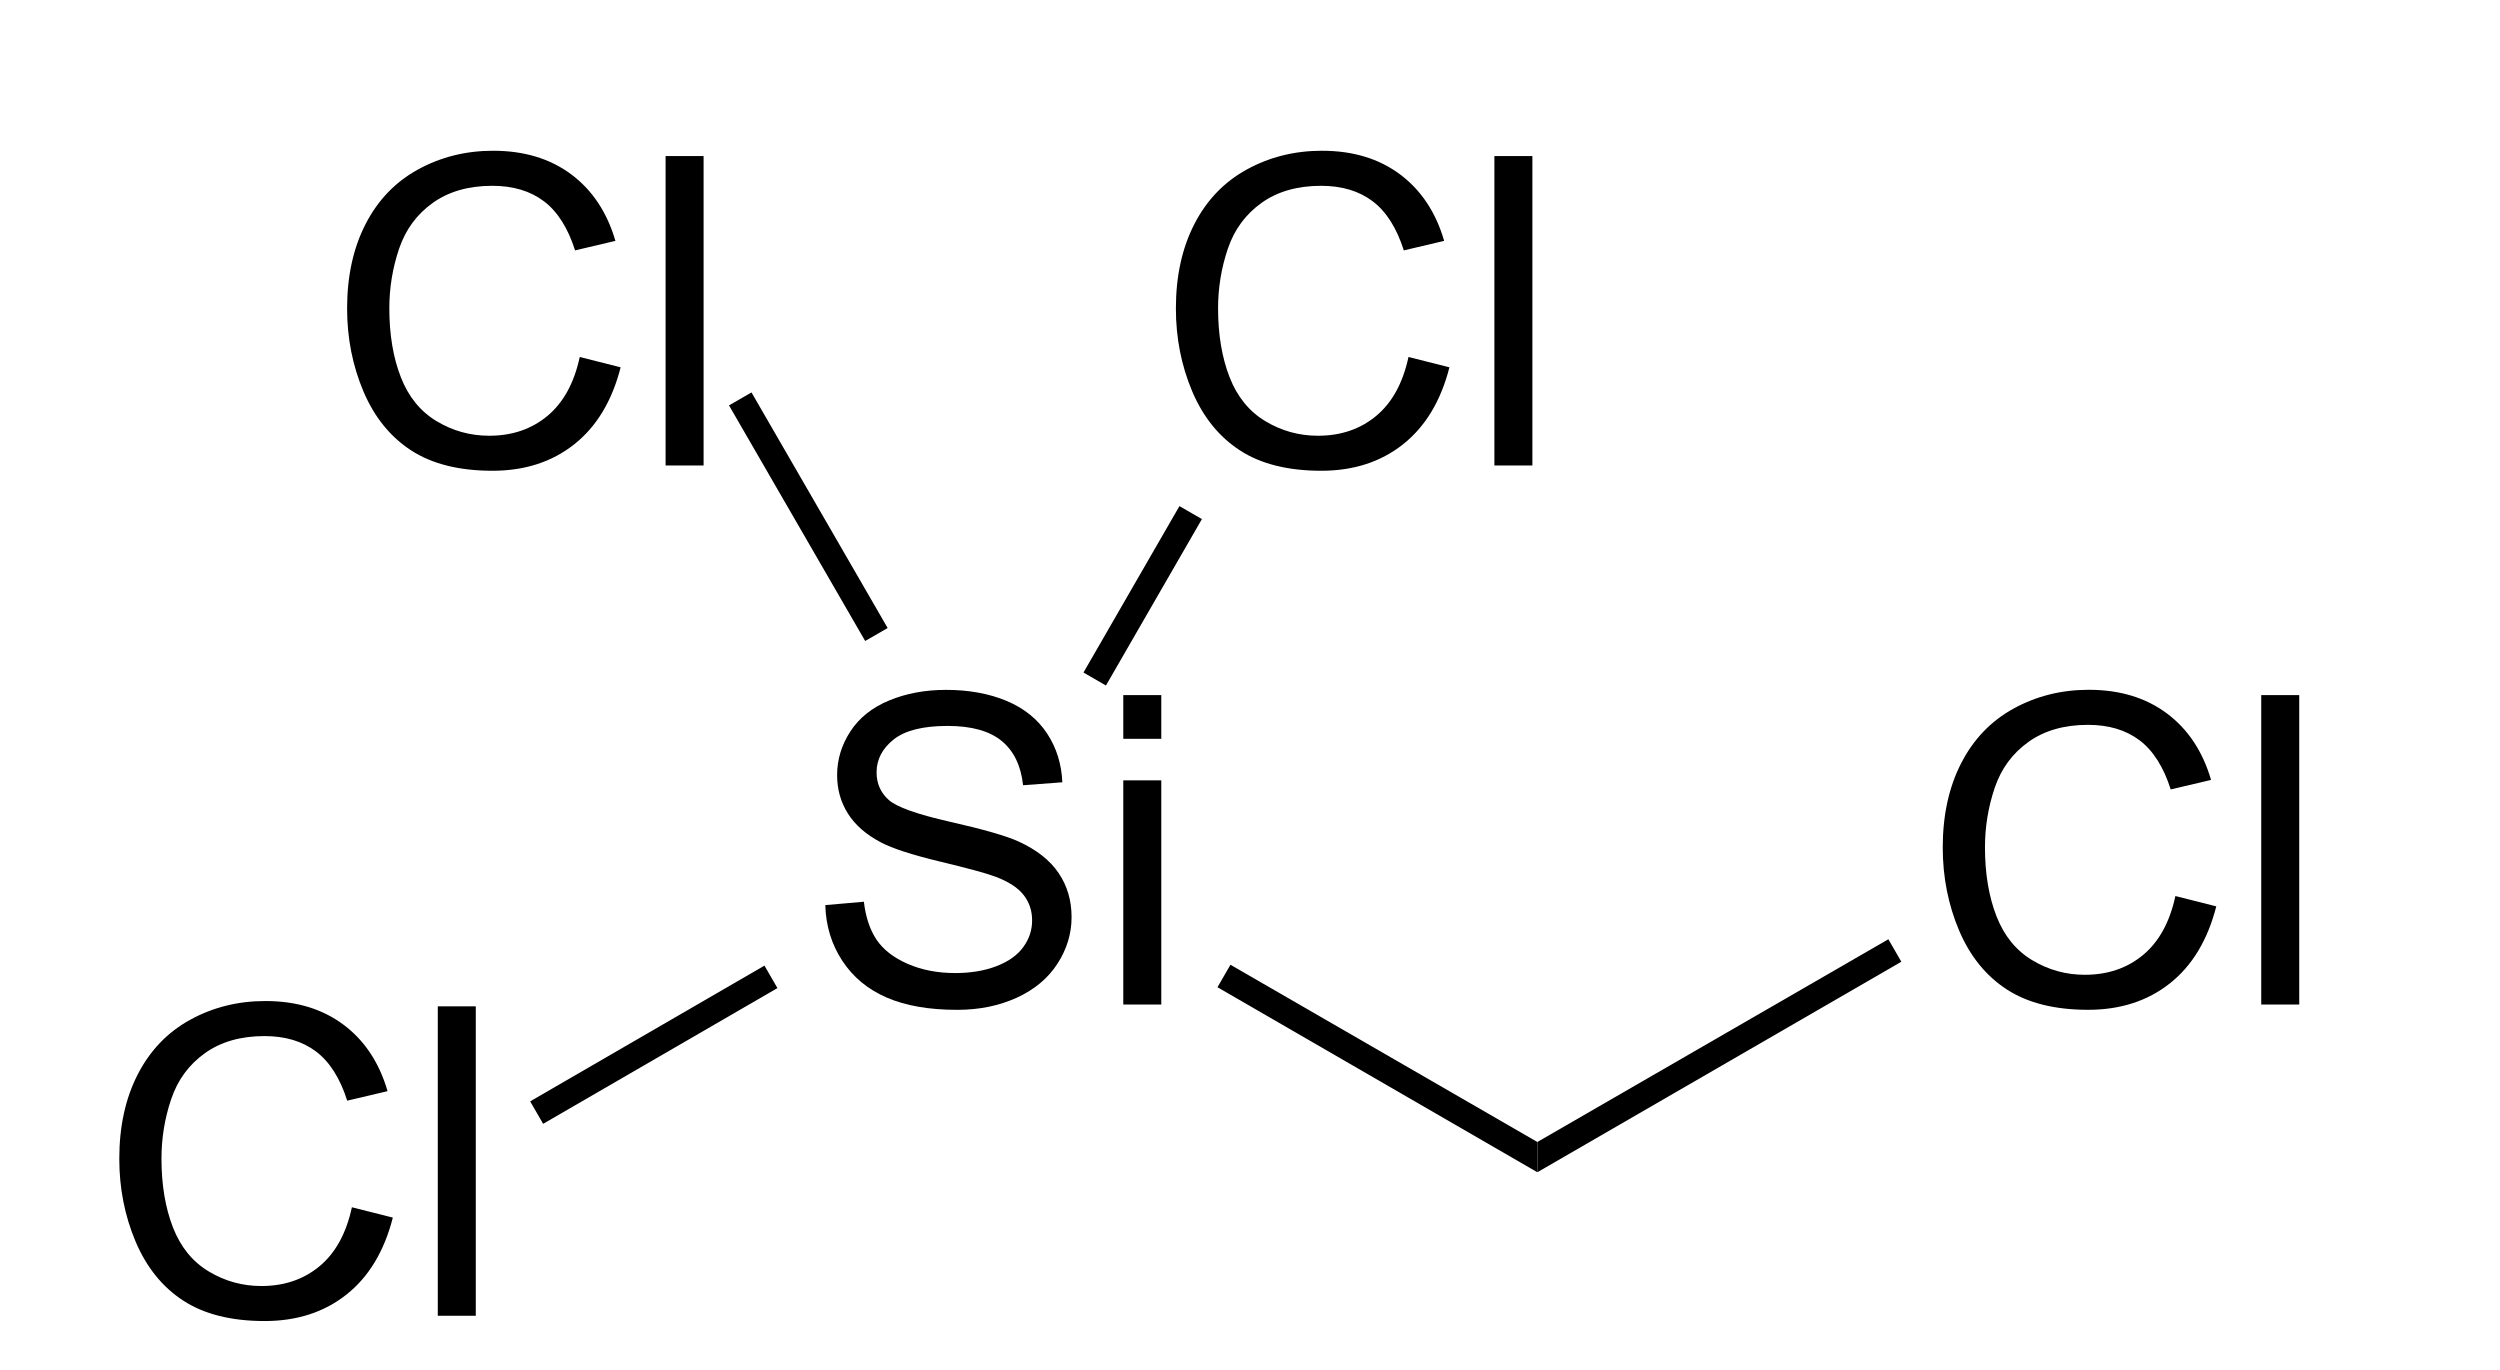
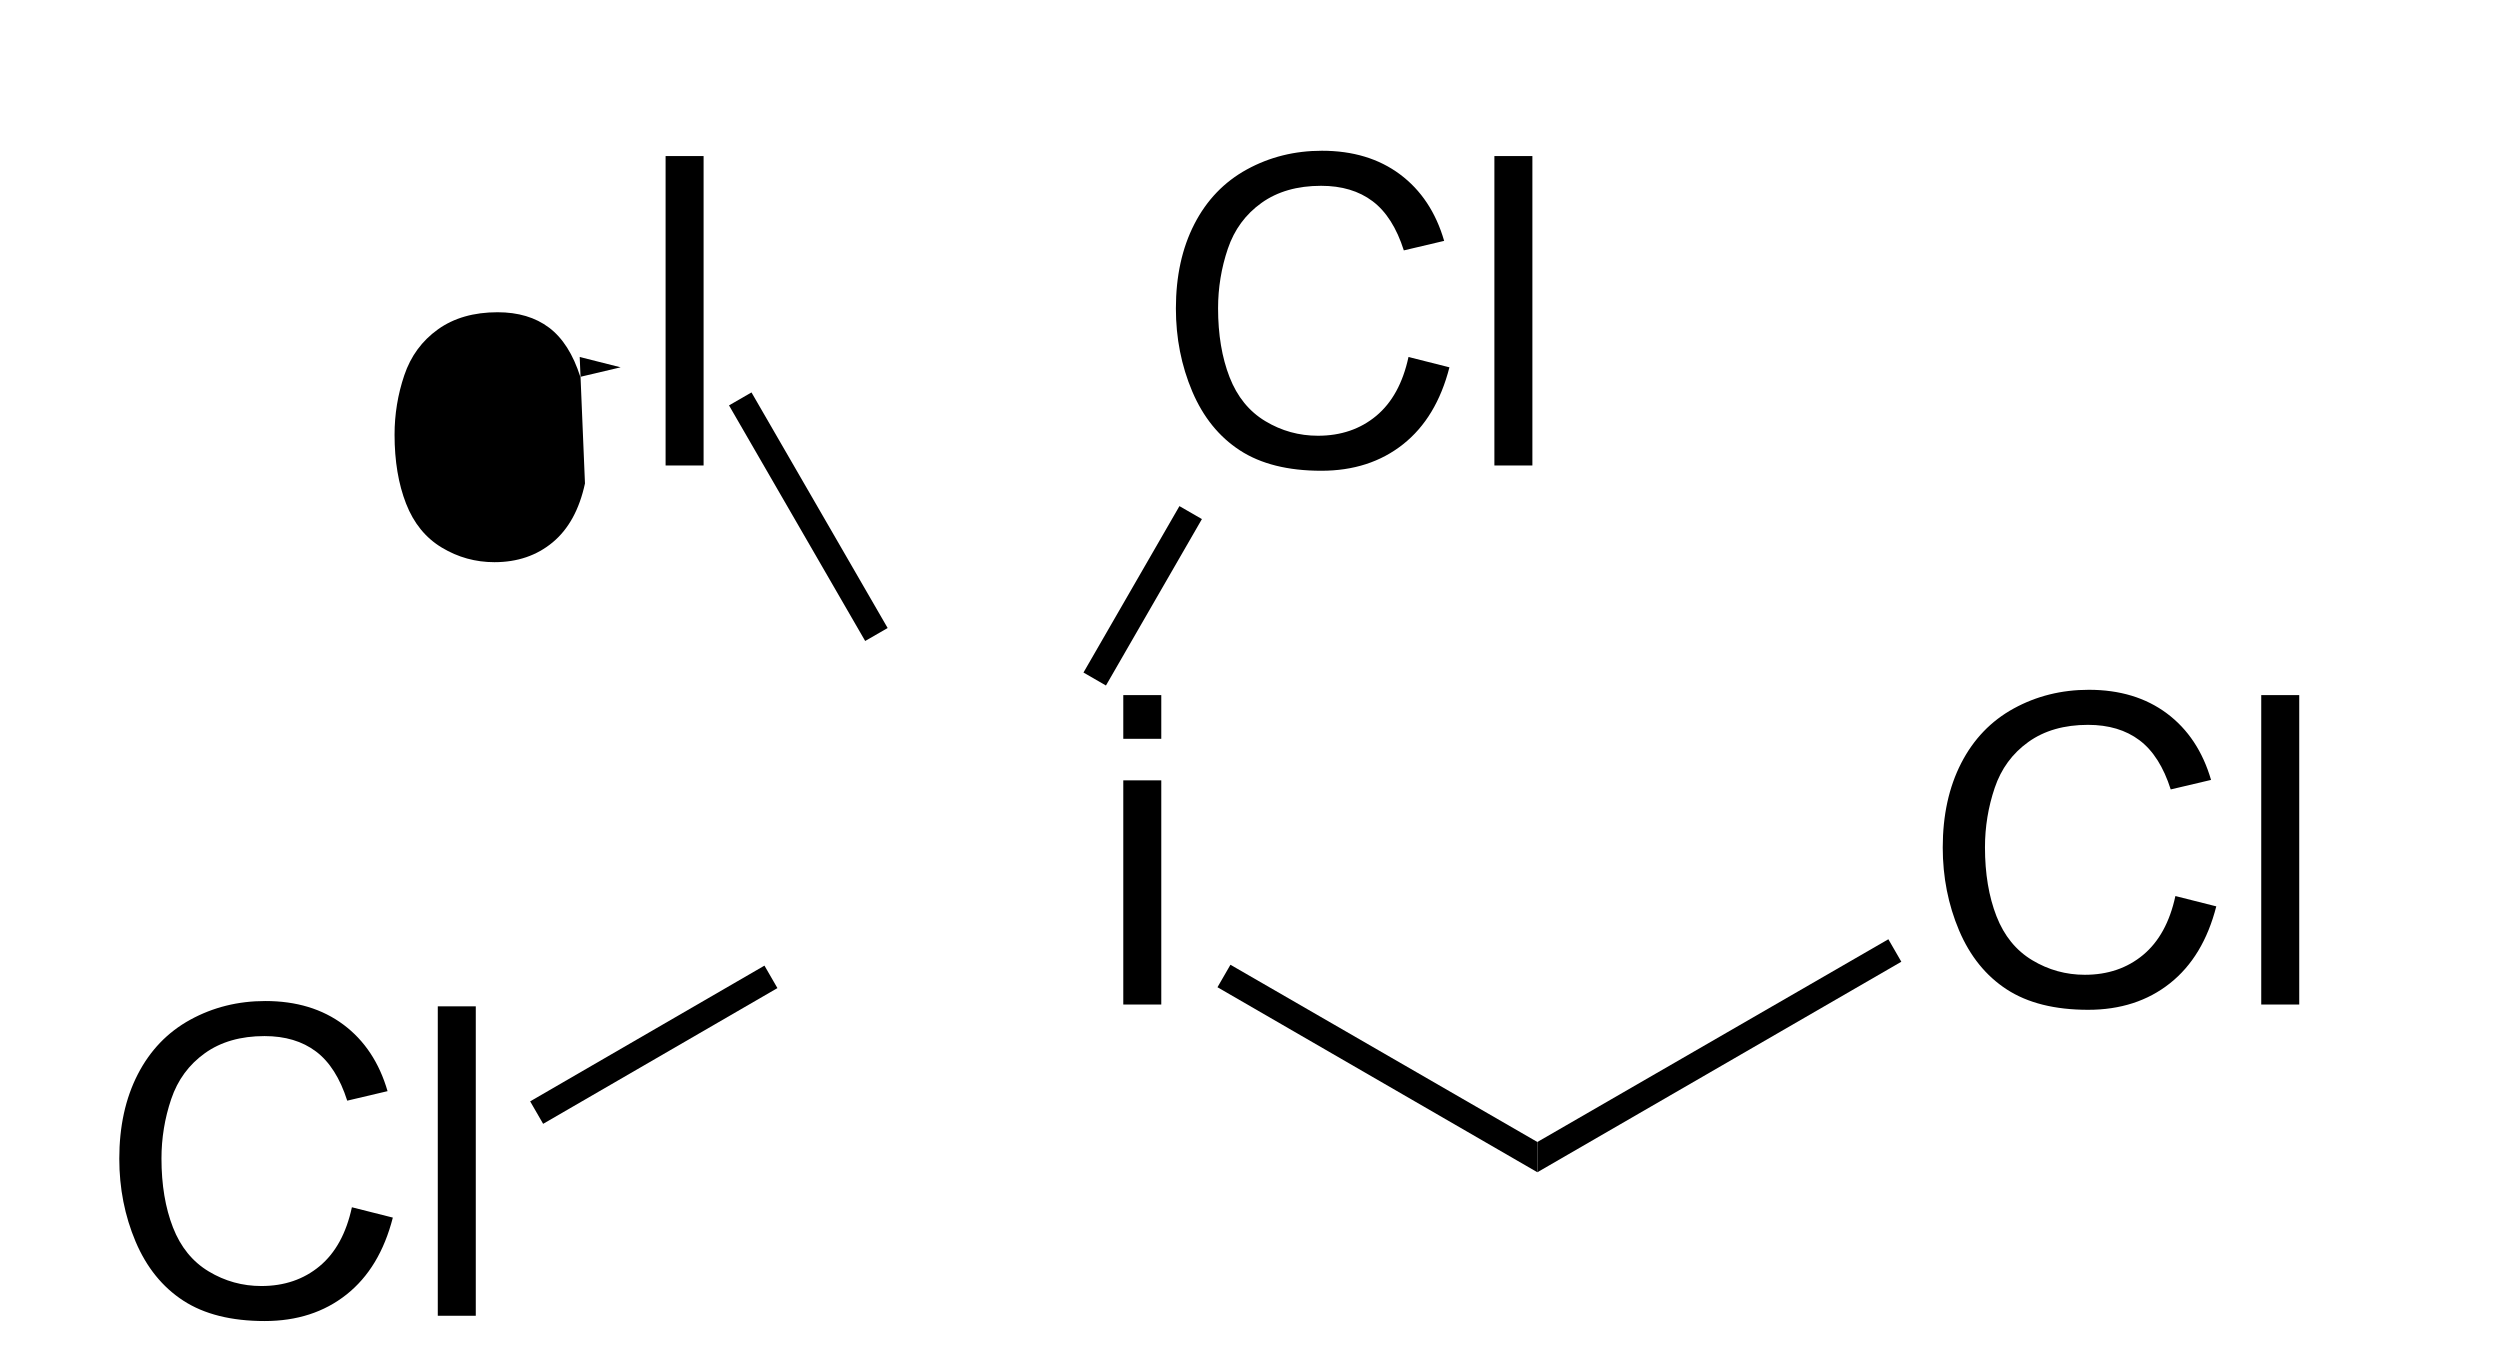
<svg xmlns="http://www.w3.org/2000/svg" xmlns:ns1="http://www.inkscape.org/namespaces/inkscape" xmlns:ns2="http://sodipodi.sourceforge.net/DTD/sodipodi-0.dtd" viewBox="170.19 178.05 51.53 28.24" preserveAspectRatio="xMidYMid" width="100%" height="100%" id="svg4024" version="1.1" ns1:version="0.48.0 r9654" ns2:docname="Trichloro(chloromethyl)silane.svg">
  <defs id="defs4084" />
  <ns2:namedview pagecolor="#ffffff" bordercolor="#666666" borderopacity="1" objecttolerance="10" gridtolerance="10" guidetolerance="10" ns1:pageopacity="0" ns1:pageshadow="2" ns1:window-width="640" ns1:window-height="480" id="namedview4082" showgrid="false" ns1:zoom="9.0651558" ns1:cx="25.765" ns1:cy="14.12" ns1:window-x="0" ns1:window-y="0" ns1:window-maximized="0" ns1:current-layer="svg4024" />
  <clipPath id="105">
    <rect x="0.3" y="0.3" width="539.4" height="719.15" id="rect4027" />
  </clipPath>
  <g id="drawing" transform="matrix(0.891,0,0,0.891,20.613,21.473)">
    <path style="fill:#ffffff;fill-opacity:0" d="m 170.19,178.05 51.53,0 0,28.24 -51.53,0 z" id="rect4030" ns1:connector-curvature="0" />
    <g id="page" clip-path="url(#105)">
      <g id="g4033">
        <g style="text-anchor:end" id="text4035">
          <path d="m 176.016,203.66 0.947,0.239 c -0.199,0.778 -0.556,1.371 -1.072,1.78 -0.516,0.409 -1.147,0.613 -1.892,0.613 -0.771,0 -1.399,-0.157 -1.882,-0.471 -0.483,-0.314 -0.851,-0.769 -1.104,-1.365 -0.252,-0.596 -0.378,-1.235 -0.378,-1.919 0,-0.745 0.142,-1.396 0.427,-1.951 0.285,-0.555 0.69,-0.977 1.216,-1.265 0.526,-0.288 1.104,-0.432 1.736,-0.432 0.716,10e-6 1.318,0.182 1.807,0.547 0.488,0.365 0.828,0.877 1.02,1.538 l -0.933,0.22 c -0.166,-0.521 -0.407,-0.9 -0.723,-1.138 -0.316,-0.238 -0.713,-0.356 -1.191,-0.356 -0.55,1e-5 -1.01,0.132 -1.379,0.396 -0.369,0.264 -0.629,0.618 -0.779,1.062 -0.15,0.444 -0.225,0.903 -0.225,1.375 0,0.609 0.089,1.14 0.266,1.594 0.177,0.454 0.453,0.793 0.828,1.018 0.374,0.225 0.78,0.337 1.216,0.337 0.531,0 0.98,-0.153 1.348,-0.459 0.368,-0.306 0.617,-0.76 0.747,-1.362 z" style="font-size:10px;fill:#000000;font-family:Arial" id="path4090" ns1:connector-curvature="0" />
          <path d="m 178.003,206.17 0,-7.158 0.879,0 0,7.158 z" style="font-size:10px;fill:#000000;font-family:Arial" id="path4092" ns1:connector-curvature="0" />
        </g>
      </g>
      <g id="g4039">
        <g style="text-anchor:middle" id="text4041">
-           <path d="m 186.966,196.67 0.894,-0.078 c 0.042,0.358 0.141,0.652 0.295,0.881 0.155,0.229 0.395,0.415 0.72,0.557 0.326,0.142 0.692,0.212 1.099,0.212 0.361,0 0.68,-0.054 0.957,-0.161 0.277,-0.107 0.483,-0.255 0.618,-0.442 0.135,-0.187 0.203,-0.391 0.203,-0.613 0,-0.225 -0.065,-0.421 -0.195,-0.588 -0.13,-0.168 -0.345,-0.308 -0.645,-0.422 -0.192,-0.075 -0.617,-0.191 -1.274,-0.349 -0.658,-0.158 -1.118,-0.307 -1.382,-0.447 -0.342,-0.179 -0.597,-0.401 -0.764,-0.666 -0.168,-0.265 -0.251,-0.562 -0.251,-0.891 0,-0.361 0.103,-0.699 0.308,-1.013 0.205,-0.314 0.505,-0.553 0.898,-0.715 0.394,-0.163 0.832,-0.244 1.313,-0.244 0.531,1e-5 0.999,0.086 1.404,0.256 0.405,0.171 0.717,0.422 0.935,0.754 0.218,0.332 0.335,0.708 0.352,1.128 l -0.908,0.068 c -0.049,-0.452 -0.214,-0.794 -0.496,-1.025 -0.282,-0.231 -0.697,-0.347 -1.248,-0.347 -0.573,1e-5 -0.99,0.105 -1.252,0.315 -0.262,0.21 -0.393,0.463 -0.393,0.759 0,0.257 0.093,0.469 0.278,0.635 0.182,0.166 0.658,0.336 1.428,0.51 0.77,0.174 1.298,0.326 1.584,0.457 0.417,0.192 0.724,0.435 0.923,0.73 0.199,0.295 0.298,0.634 0.298,1.018 -1e-5,0.381 -0.109,0.74 -0.327,1.077 -0.218,0.337 -0.531,0.599 -0.94,0.786 -0.409,0.187 -0.868,0.281 -1.379,0.281 -0.648,0 -1.191,-0.094 -1.628,-0.283 -0.438,-0.189 -0.781,-0.473 -1.03,-0.852 -0.249,-0.379 -0.38,-0.808 -0.393,-1.287 z" style="font-size:10px;fill:#000000;font-family:Arial" id="path4095" ns1:connector-curvature="0" />
          <path d="m 193.861,192.823 0,-1.011 0.879,0 0,1.011 z m 0,6.147 0,-5.186 0.879,0 0,5.186 z" style="font-size:10px;fill:#000000;font-family:Arial" id="path4097" ns1:connector-curvature="0" />
        </g>
      </g>
      <g id="Solid">
        <path d="m 180.44,201.73 0,0 -0.15,-0.26 -0.15,-0.26 5.42,-3.14 0.15,0.26 0.15,0.26 z" shape-rendering="geometricPrecision" id="path4046" ns1:connector-curvature="0" style="fill:#000000;fill-rule:evenodd;stroke:#000000;stroke-width:0;stroke-linejoin:miter" />
      </g>
      <g id="g4048">
        <path d="m 196.04,198.57 0,0 0.15,-0.26 0.15,-0.26 7.1,4.1 0,0.35 0,0.35 z" shape-rendering="geometricPrecision" id="path4050" ns1:connector-curvature="0" style="fill:#000000;fill-rule:evenodd;stroke:#000000;stroke-width:0;stroke-linejoin:miter" />
      </g>
      <g id="g4052">
        <g style="text-anchor:start" id="text4054">
          <path d="m 218.199,196.46 0.947,0.239 c -0.199,0.778 -0.556,1.371 -1.072,1.78 -0.516,0.409 -1.147,0.613 -1.892,0.613 -0.771,0 -1.399,-0.157 -1.882,-0.471 -0.483,-0.314 -0.851,-0.769 -1.104,-1.365 -0.252,-0.596 -0.378,-1.235 -0.378,-1.919 0,-0.745 0.142,-1.396 0.427,-1.951 0.285,-0.555 0.69,-0.977 1.216,-1.265 0.526,-0.288 1.104,-0.432 1.736,-0.432 0.716,1e-5 1.318,0.182 1.807,0.547 0.488,0.365 0.828,0.877 1.021,1.538 l -0.933,0.22 c -0.166,-0.521 -0.407,-0.9 -0.723,-1.138 -0.316,-0.238 -0.713,-0.356 -1.191,-0.356 -0.55,1e-5 -1.01,0.132 -1.379,0.396 -0.369,0.264 -0.629,0.618 -0.779,1.062 -0.15,0.444 -0.225,0.903 -0.225,1.375 0,0.609 0.089,1.14 0.266,1.594 0.177,0.454 0.453,0.793 0.828,1.018 0.374,0.225 0.78,0.337 1.216,0.337 0.531,1e-5 0.98,-0.153 1.348,-0.459 0.368,-0.306 0.617,-0.76 0.747,-1.362 z" style="font-size:10px;fill:#000000;font-family:Arial" id="path4100" ns1:connector-curvature="0" />
          <path d="m 220.186,198.97 0,-7.158 0.879,0 0,7.158 z" style="font-size:10px;fill:#000000;font-family:Arial" id="path4102" ns1:connector-curvature="0" />
        </g>
      </g>
      <g id="g4058">
        <path d="m 203.44,202.85 0,0 0,-0.35 0,-0.35 8.12,-4.69 0.15,0.26 0.15,0.26 z" shape-rendering="geometricPrecision" id="path4060" ns1:connector-curvature="0" style="fill:#000000;fill-rule:evenodd;stroke:#000000;stroke-width:0;stroke-linejoin:miter" />
      </g>
      <g id="g4062">
        <g style="text-anchor:end" id="text4064">
-           <path d="m 181.286,183.99 0.947,0.239 c -0.199,0.778 -0.556,1.371 -1.072,1.78 -0.516,0.409 -1.147,0.613 -1.892,0.613 -0.771,0 -1.399,-0.157 -1.882,-0.471 -0.483,-0.314 -0.851,-0.769 -1.104,-1.365 -0.252,-0.596 -0.378,-1.235 -0.378,-1.919 0,-0.745 0.142,-1.396 0.427,-1.951 0.285,-0.555 0.69,-0.977 1.216,-1.265 0.526,-0.288 1.104,-0.432 1.736,-0.432 0.716,0 1.318,0.182 1.807,0.547 0.488,0.365 0.828,0.877 1.021,1.538 l -0.933,0.22 c -0.166,-0.521 -0.407,-0.9 -0.723,-1.138 -0.316,-0.238 -0.713,-0.356 -1.191,-0.356 -0.55,1e-5 -1.01,0.132 -1.379,0.396 -0.369,0.264 -0.629,0.618 -0.779,1.062 -0.15,0.444 -0.225,0.903 -0.225,1.375 0,0.609 0.089,1.14 0.266,1.594 0.177,0.454 0.453,0.793 0.828,1.018 0.374,0.225 0.78,0.337 1.216,0.337 0.531,0 0.98,-0.153 1.348,-0.459 0.368,-0.306 0.617,-0.76 0.747,-1.362 z" style="font-size:10px;fill:#000000;font-family:Arial" id="path4105" ns1:connector-curvature="0" />
+           <path d="m 181.286,183.99 0.947,0.239 l -0.933,0.22 c -0.166,-0.521 -0.407,-0.9 -0.723,-1.138 -0.316,-0.238 -0.713,-0.356 -1.191,-0.356 -0.55,1e-5 -1.01,0.132 -1.379,0.396 -0.369,0.264 -0.629,0.618 -0.779,1.062 -0.15,0.444 -0.225,0.903 -0.225,1.375 0,0.609 0.089,1.14 0.266,1.594 0.177,0.454 0.453,0.793 0.828,1.018 0.374,0.225 0.78,0.337 1.216,0.337 0.531,0 0.98,-0.153 1.348,-0.459 0.368,-0.306 0.617,-0.76 0.747,-1.362 z" style="font-size:10px;fill:#000000;font-family:Arial" id="path4105" ns1:connector-curvature="0" />
          <path d="m 183.273,186.5 0,-7.158 0.879,0 0,7.158 z" style="font-size:10px;fill:#000000;font-family:Arial" id="path4107" ns1:connector-curvature="0" />
        </g>
      </g>
      <g id="g4068">
        <path d="m 188.41,190.26 0,0 -0.26,0.15 -0.26,0.15 -3.15,-5.45 0.26,-0.15 0.26,-0.15 z" shape-rendering="geometricPrecision" id="path4070" ns1:connector-curvature="0" style="fill:#000000;fill-rule:evenodd;stroke:#000000;stroke-width:0;stroke-linejoin:miter" />
      </g>
      <g id="g4072">
        <g style="text-anchor:start" id="text4074">
          <path d="m 200.459,183.99 0.947,0.239 c -0.199,0.778 -0.556,1.371 -1.072,1.78 -0.516,0.409 -1.147,0.613 -1.892,0.613 -0.771,0 -1.399,-0.157 -1.882,-0.471 -0.483,-0.314 -0.851,-0.769 -1.104,-1.365 -0.252,-0.596 -0.378,-1.235 -0.378,-1.919 0,-0.745 0.142,-1.396 0.427,-1.951 0.285,-0.555 0.69,-0.977 1.216,-1.265 0.526,-0.288 1.104,-0.432 1.736,-0.432 0.716,0 1.318,0.182 1.807,0.547 0.488,0.365 0.828,0.877 1.02,1.538 l -0.933,0.22 c -0.166,-0.521 -0.407,-0.9 -0.723,-1.138 -0.316,-0.238 -0.713,-0.356 -1.191,-0.356 -0.55,1e-5 -1.01,0.132 -1.379,0.396 -0.369,0.264 -0.629,0.618 -0.779,1.062 -0.15,0.444 -0.225,0.903 -0.225,1.375 0,0.609 0.089,1.14 0.266,1.594 0.177,0.454 0.453,0.793 0.828,1.018 0.374,0.225 0.78,0.337 1.216,0.337 0.531,0 0.98,-0.153 1.348,-0.459 0.368,-0.306 0.617,-0.76 0.747,-1.362 z" style="font-size:10px;fill:#000000;font-family:Arial" id="path4110" ns1:connector-curvature="0" />
          <path d="m 202.446,186.5 0,-7.158 0.879,0 0,7.158 z" style="font-size:10px;fill:#000000;font-family:Arial" id="path4112" ns1:connector-curvature="0" />
        </g>
      </g>
      <g id="g4078">
        <path d="m 193.46,191.59 0,0 -0.26,-0.15 -0.26,-0.15 2.22,-3.85 0.26,0.15 0.26,0.15 z" shape-rendering="geometricPrecision" id="path4080" ns1:connector-curvature="0" style="fill:#000000;fill-rule:evenodd;stroke:#000000;stroke-width:0;stroke-linejoin:miter" />
      </g>
    </g>
  </g>
</svg>